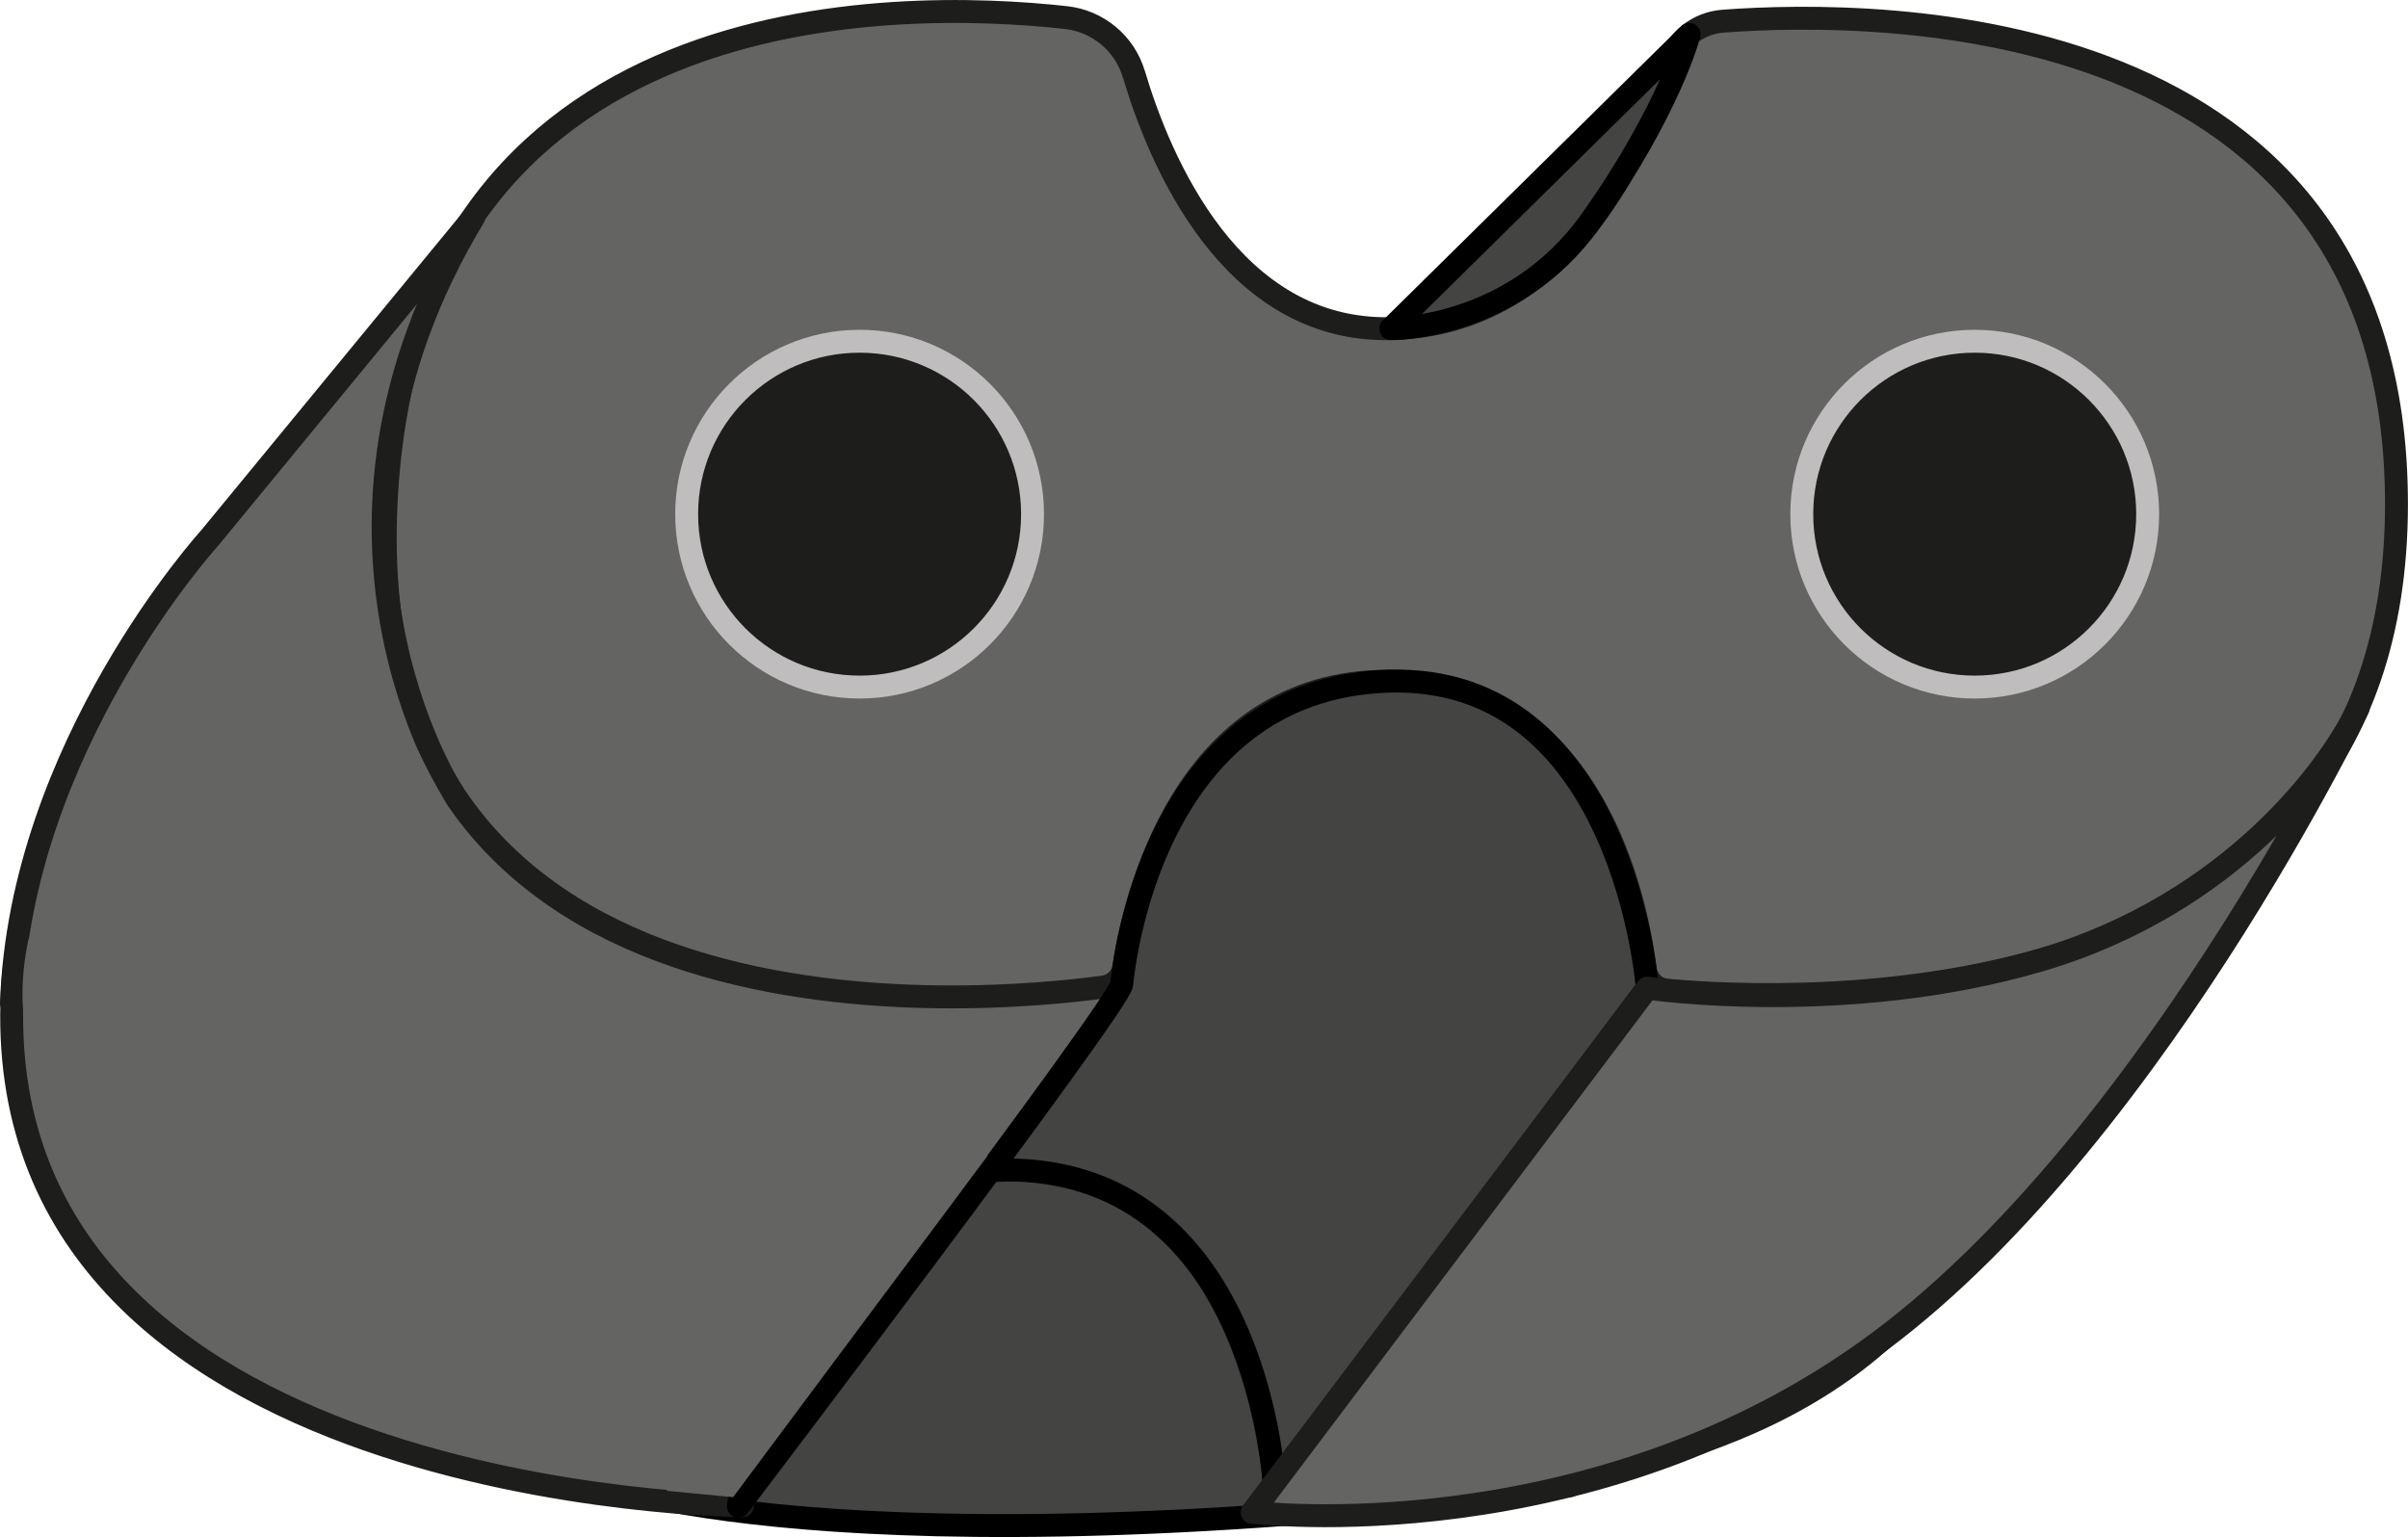
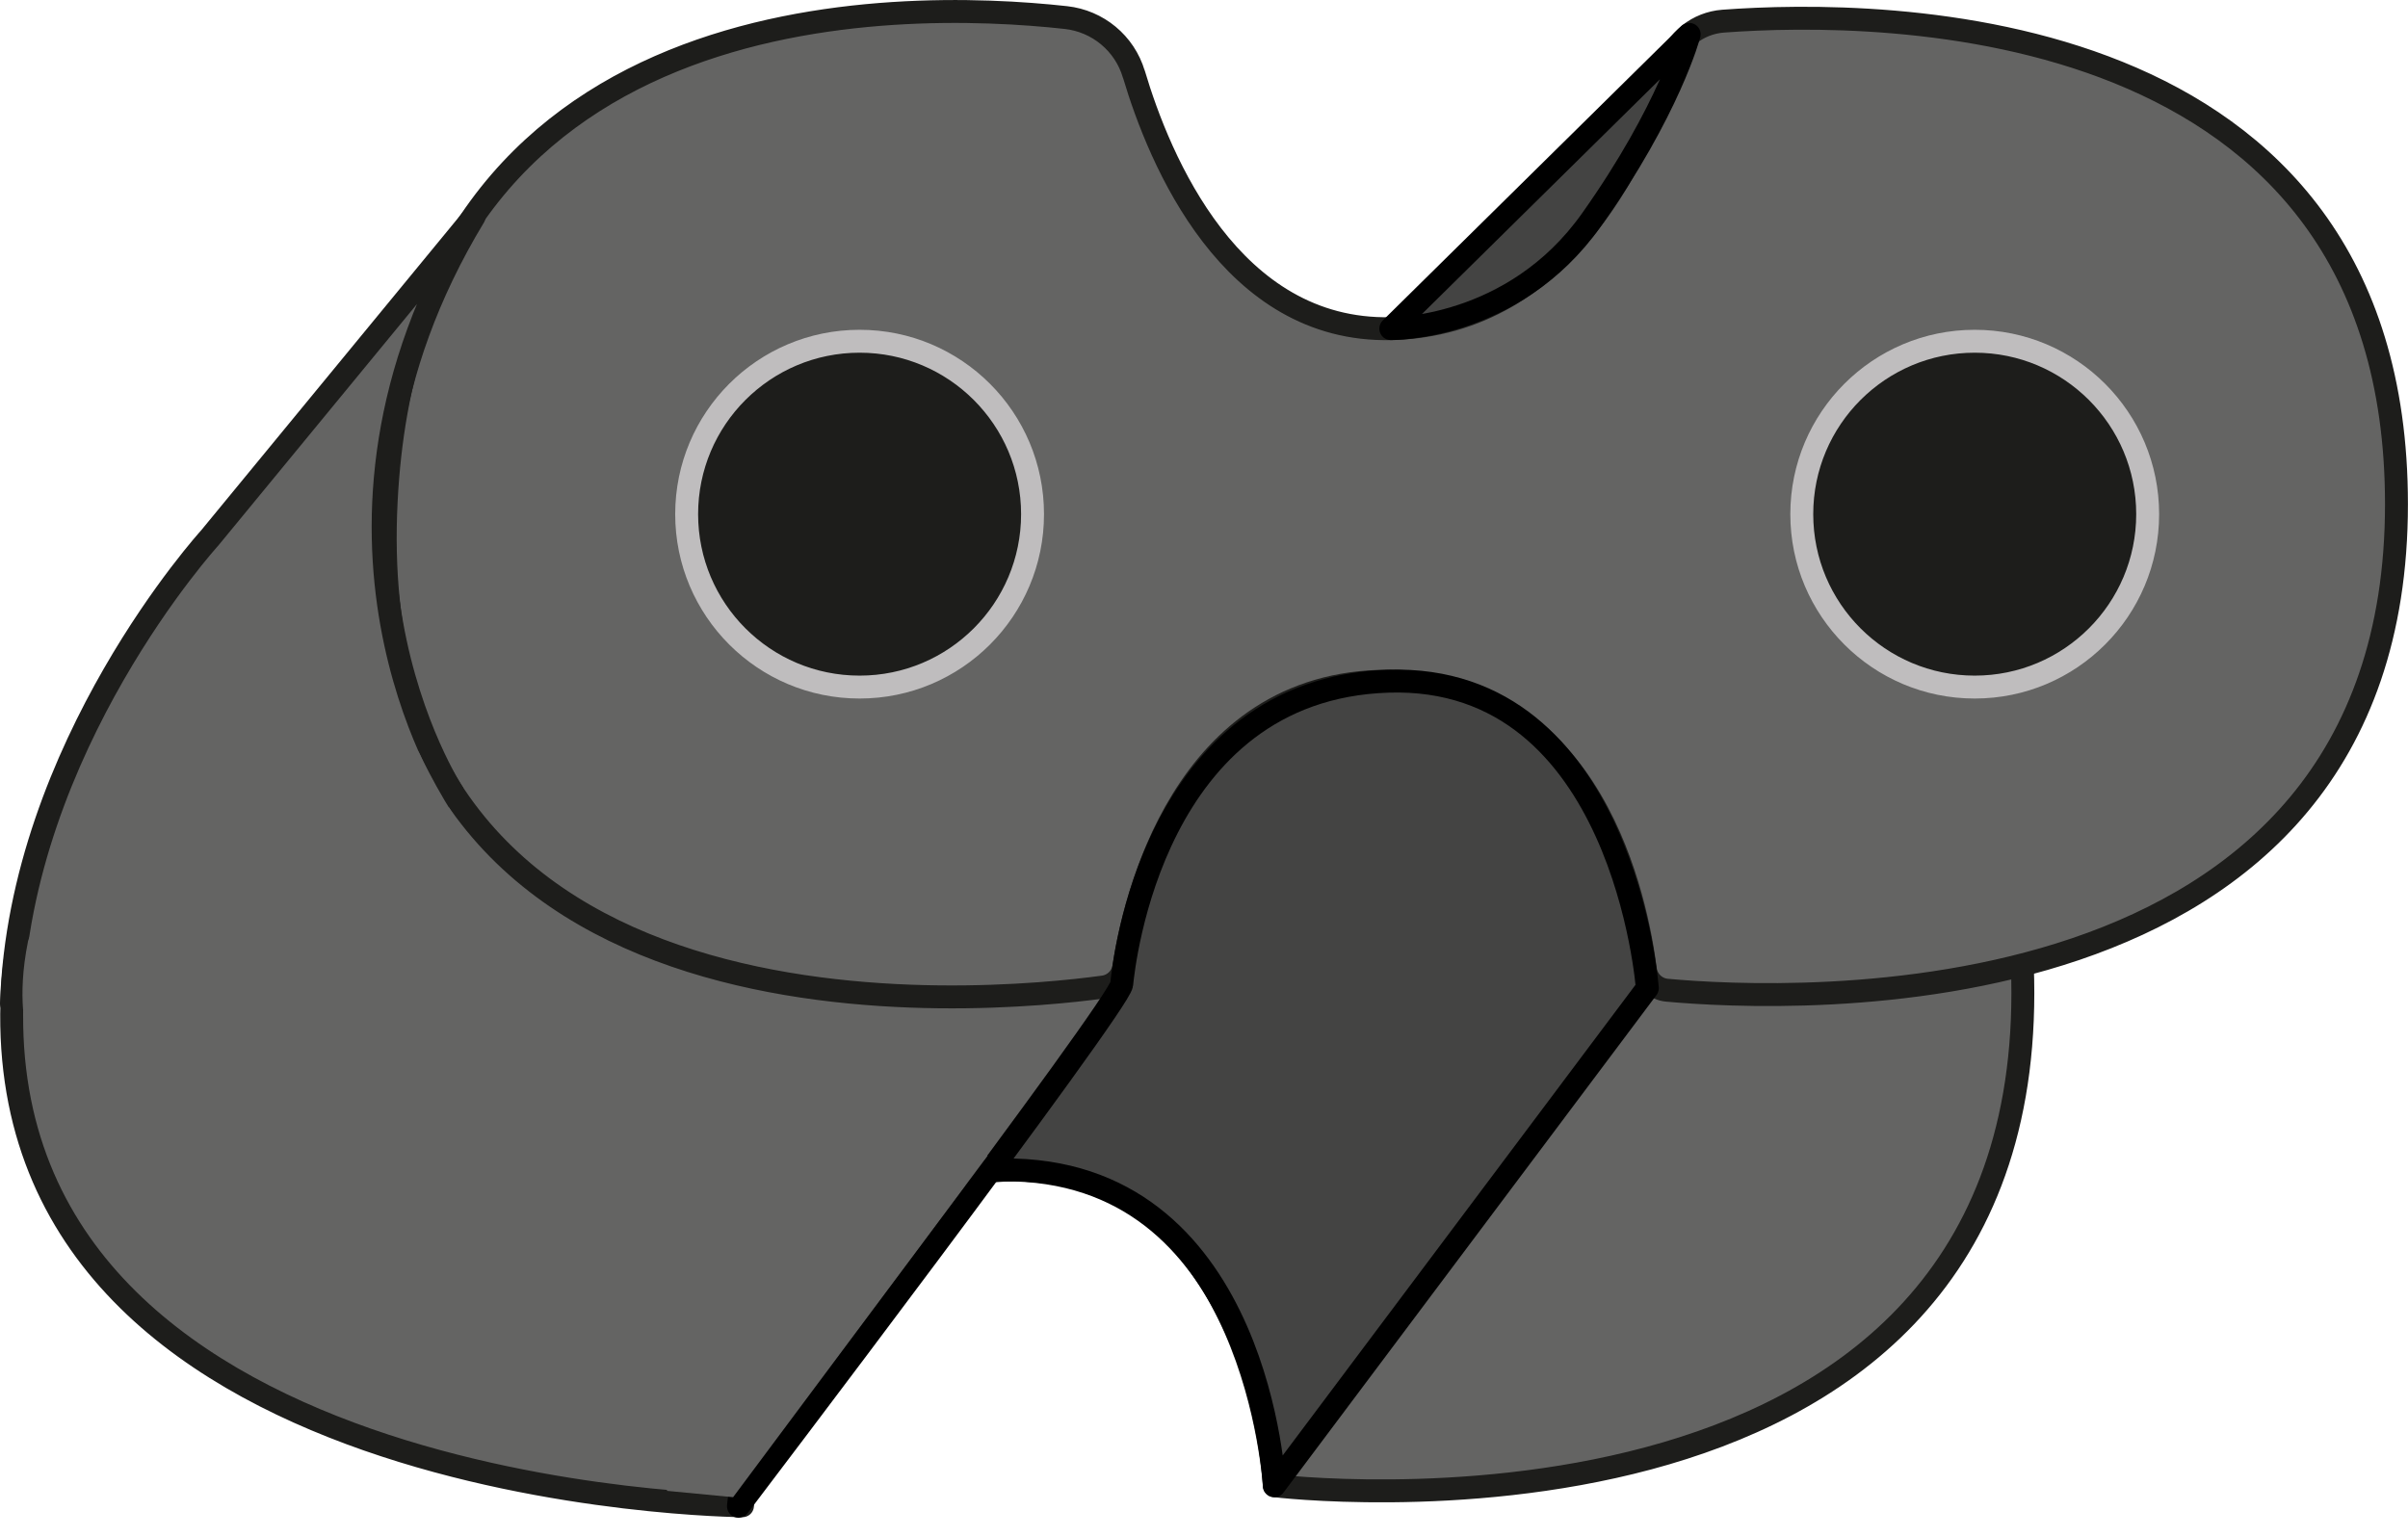
<svg xmlns="http://www.w3.org/2000/svg" id="Calque_1" viewBox="0 0 315.23 201.25">
  <defs>
    <style>.cls-1,.cls-2{fill:#646463;}.cls-3{fill:#1d1d1b;stroke:#bfbdbe;}.cls-3,.cls-2,.cls-4{stroke-linejoin:round;stroke-width:3px;}.cls-2{stroke:#1d1d1b;}.cls-4{fill:#444443;stroke:#000;}</style>
  </defs>
-   <path class="cls-4" d="m77.42,193.91s31.69,12.71,128.07.62l9.53-22.29-56.14-36.09-61.67,12.6-19.78,45.16Z" />
  <path class="cls-2" d="m97.91,67.35S4.56,73.93,1.62,129.71c-3.53,66.81,95.58,67.44,95.58,67.44,0,0,4.03-43.96,35.61-43.96s34.01,41.34,34.01,41.34c0,0,97.99,11.92,97.99-64.52s-93.94-62.67-93.94-62.67c0,0-7.62,39.01-37.72,39.68-27.98.62-35.24-39.68-35.24-39.68Z" />
  <path class="cls-2" d="m148.42,9.69c-1.2-4.03-4.71-6.93-8.88-7.39C117.66-.11,53.9-1.32,50.55,65.7c-3.68,73.53,78.72,65.6,93.9,63.53,1.38-.19,2.46-1.26,2.67-2.63,1.27-8.42,7.62-37.41,34.61-37.41s32.55,29.02,33.66,37.74c.19,1.46,1.36,2.59,2.83,2.72,15.49,1.42,95.5,5.4,95.5-63.64C313.73,1.13,246.02,1.25,225.57,2.77c-3.32.25-6.14,2.49-7.12,5.67-3.25,10.59-13.09,34.08-36.37,34.59-20.95.46-30.29-22.02-33.65-33.34Z" />
  <path class="cls-4" d="m166.82,194.53l48.83-65.15s-3.07-41.19-33.91-40.19c-30.85,1-34.63,37.04-34.9,39.68s-50.17,68.35-50.17,68.35c0,0,4-44.94,36.14-44.03s34.01,41.34,34.01,41.34Z" />
  <path class="cls-4" d="m221.13,4.5l-39.06,38.53s16.01.24,26.25-14.22c10.24-14.45,12.81-24.31,12.81-24.31Z" />
  <polygon class="cls-1" points="110.76 146.21 129.29 151.32 95.97 196.03 87.32 195.2 89.07 154.98 110.76 146.21" />
-   <path class="cls-2" d="m215.64,129.38s25.88,3.82,51.32-3.63c25.44-7.45,38.28-25.76,41.5-32.52,3.21-6.76-24.95,54.51-62.4,82.41-37.45,27.9-82.14,22.37-82.14,22.37l51.73-68.63Z" />
  <path class="cls-2" d="m62.06,28.36l-34.6,42.07S2.62,97.7,1.5,131.39l57.76-27.62s-22.24-33.95,2.8-75.4Z" />
  <circle class="cls-3" cx="112.53" cy="67.32" r="22.64" />
  <circle class="cls-3" cx="258.51" cy="67.32" r="22.64" />
  <path class="cls-1" d="m3.49,135.09s-1.34-4.28.17-11.8,51.12-24.9,51.12-24.9c0,0,4.01,8.46,6.85,11.13L3.49,135.09Z" />
</svg>